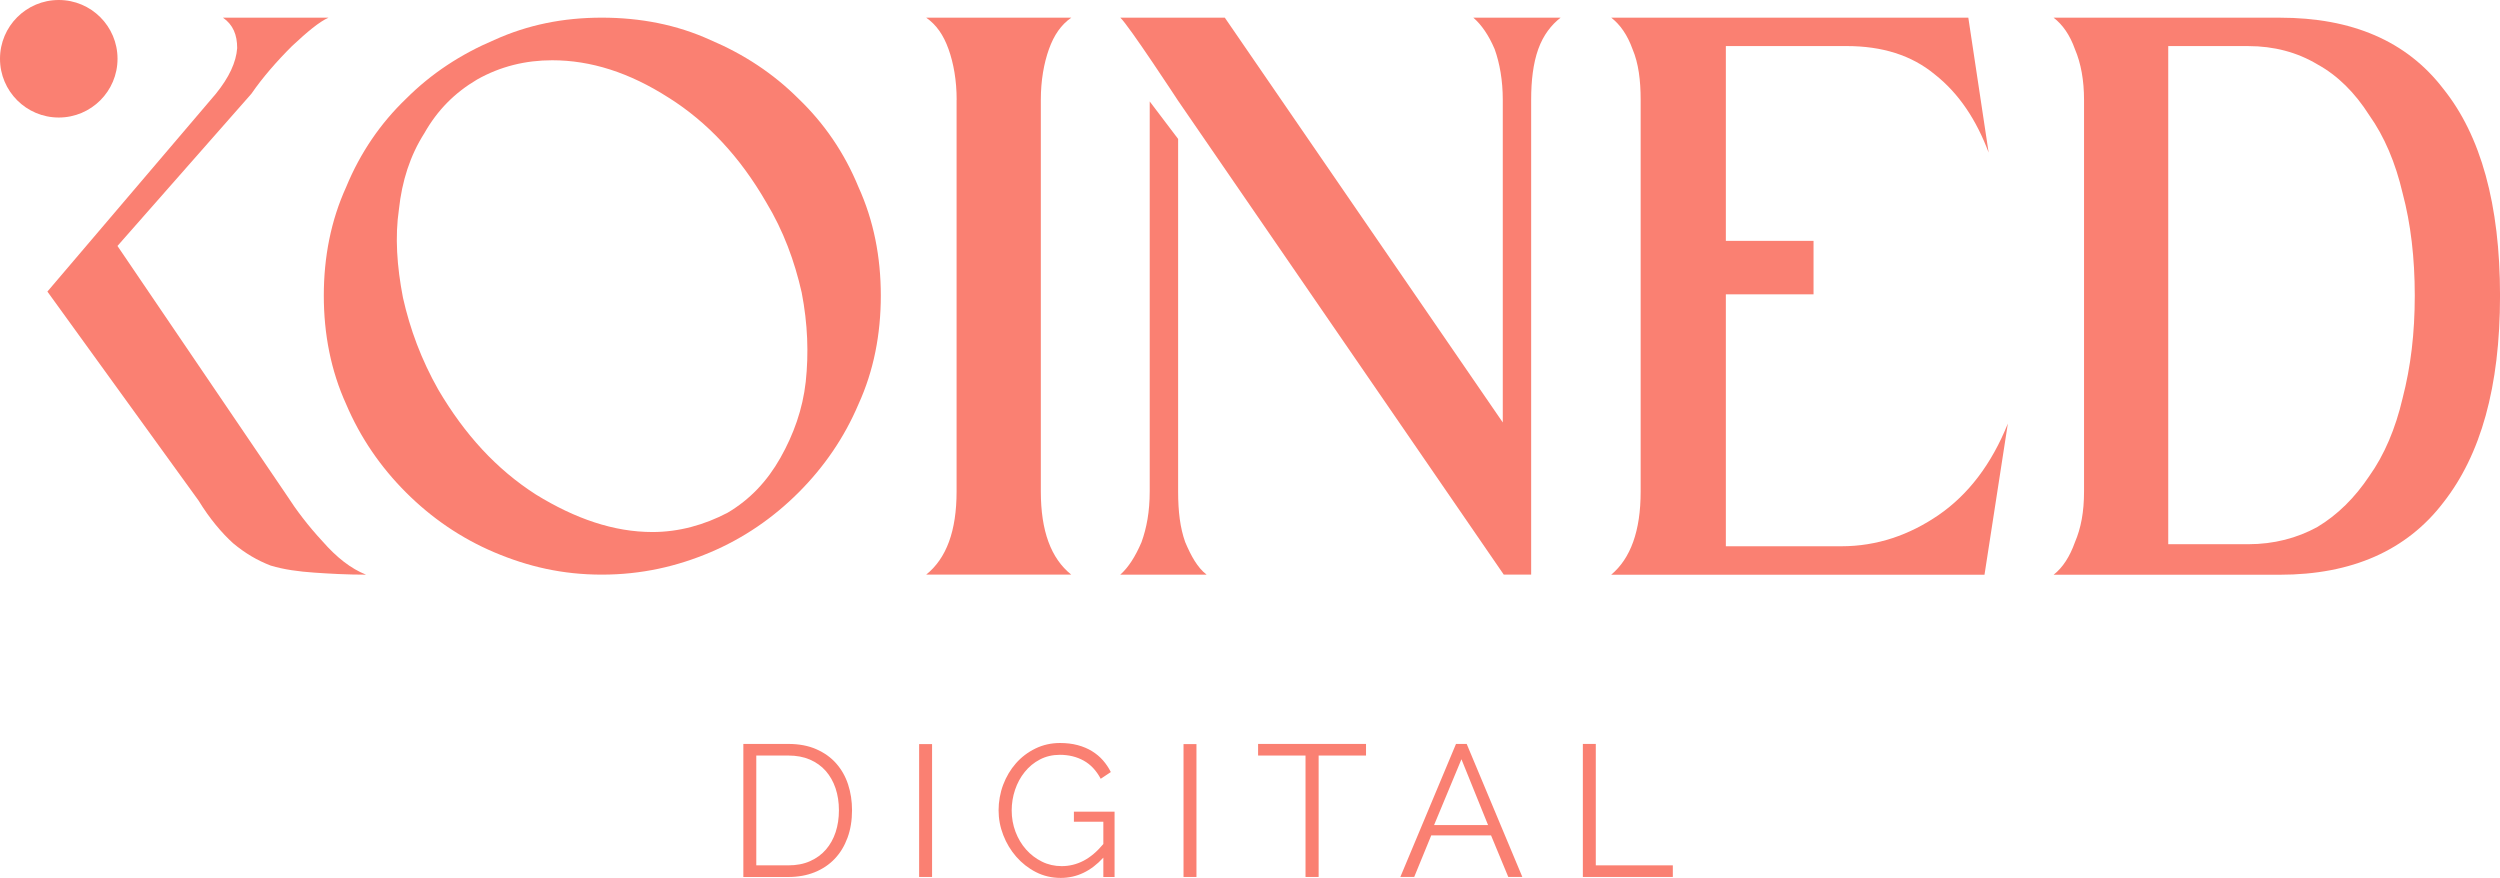
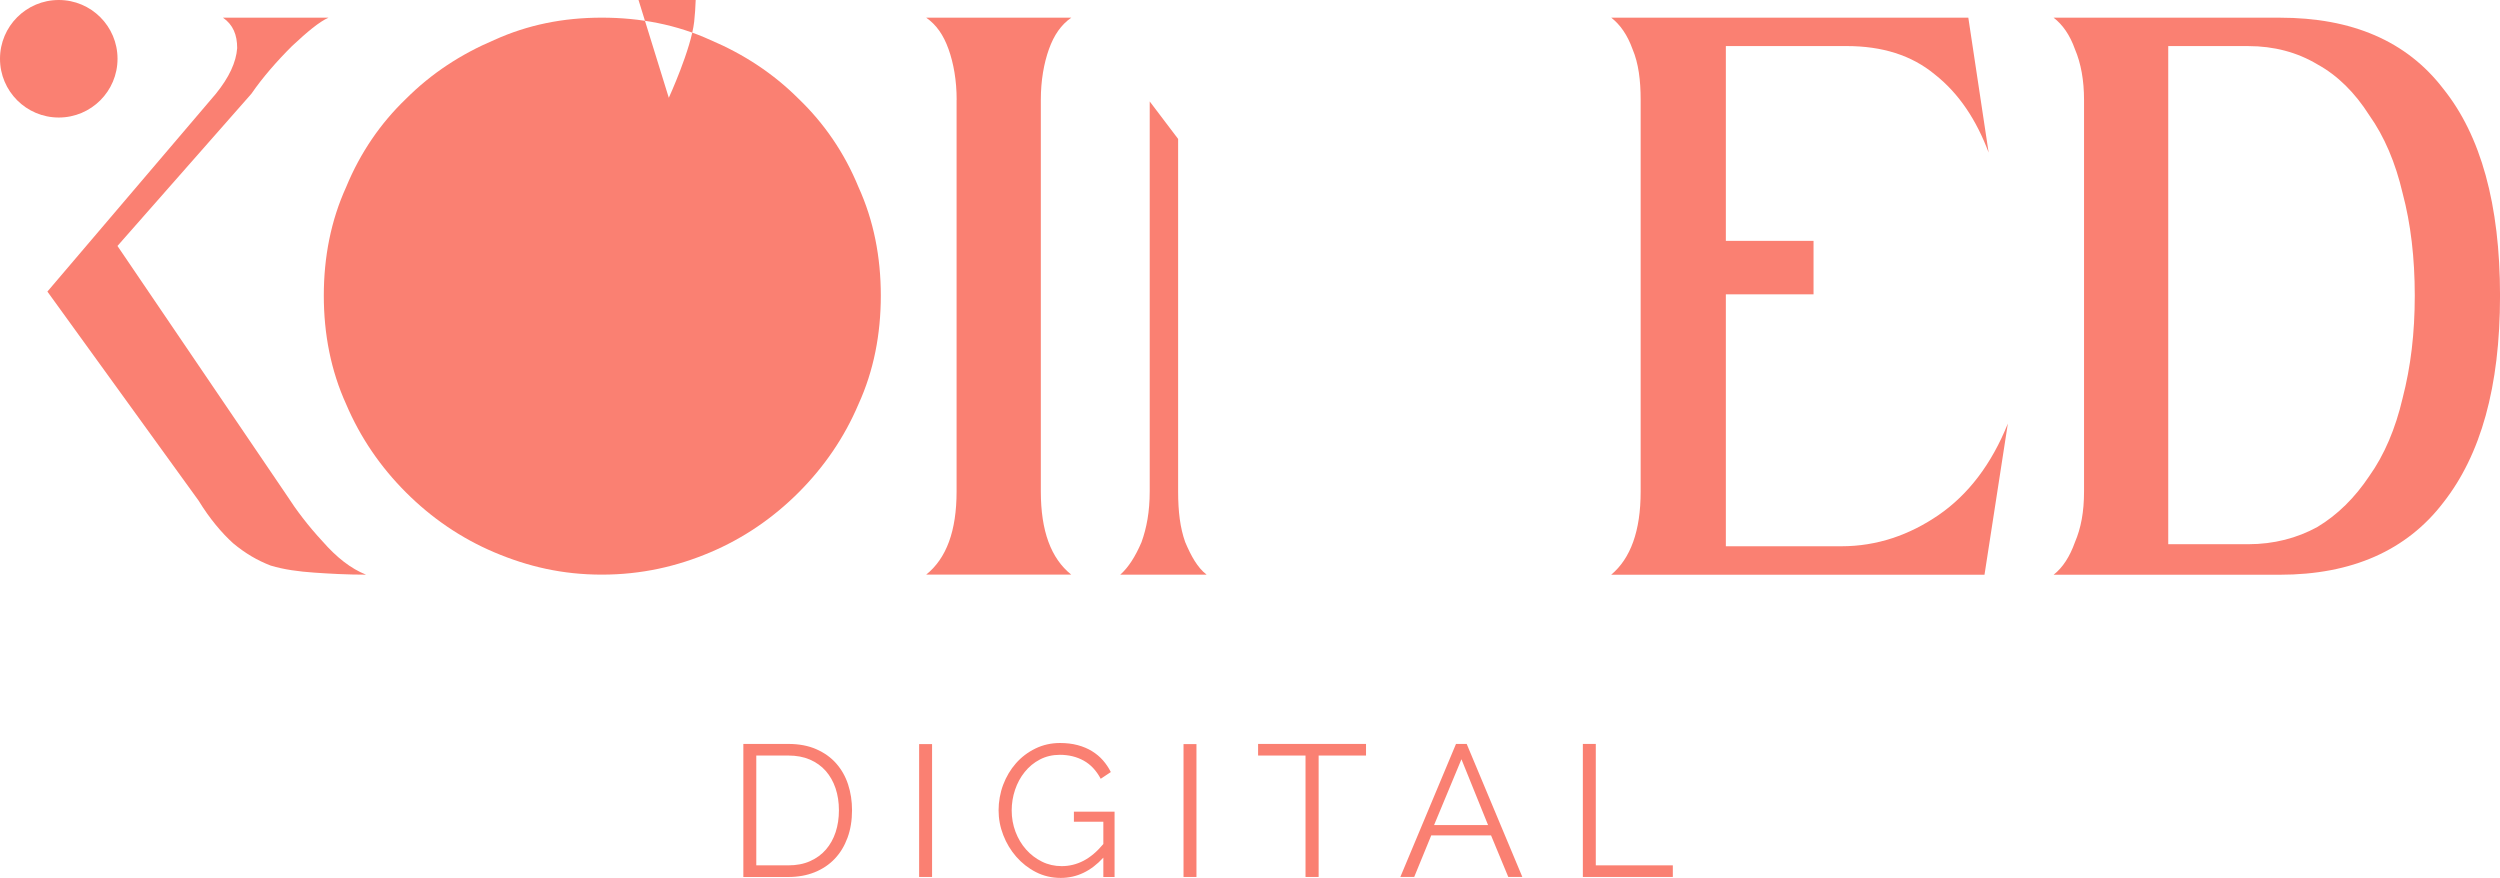
<svg xmlns="http://www.w3.org/2000/svg" id="Layer_2" viewBox="0 0 732.16 257.11">
  <defs>
    <style>.cls-1{fill:salmon;}</style>
  </defs>
  <g id="Layer_1-2">
    <path class="cls-1" d="M217.7,256.83v-38.96h13.17c3.11,0,5.84.51,8.18,1.54,2.34,1.02,4.29,2.41,5.84,4.17s2.72,3.81,3.49,6.17c.77,2.36,1.15,4.88,1.15,7.55,0,2.96-.44,5.64-1.32,8.04-.88,2.4-2.12,4.45-3.73,6.15-1.61,1.7-3.57,3.02-5.87,3.95-2.3.93-4.88,1.4-7.74,1.4h-13.17ZM245.69,237.3c0-2.34-.33-4.49-.99-6.45-.66-1.96-1.62-3.65-2.88-5.08-1.26-1.43-2.81-2.53-4.64-3.32-1.83-.79-3.93-1.18-6.31-1.18h-9.38v32.16h9.38c2.42,0,4.55-.41,6.39-1.24,1.85-.82,3.39-1.96,4.64-3.4,1.24-1.45,2.19-3.15,2.83-5.1.64-1.96.96-4.09.96-6.39Z" />
    <path class="cls-1" d="M269.18,256.83v-38.91h3.79v38.91h-3.79Z" />
    <path class="cls-1" d="M323.12,251.18c-3.62,3.95-7.78,5.93-12.46,5.93-2.63,0-5.06-.57-7.27-1.7-2.21-1.13-4.13-2.64-5.76-4.5-1.63-1.87-2.9-3.98-3.81-6.34-.92-2.36-1.37-4.78-1.37-7.27s.45-5.08,1.34-7.46c.9-2.38,2.14-4.47,3.73-6.28,1.59-1.81,3.49-3.26,5.71-4.34,2.21-1.08,4.62-1.62,7.22-1.62,1.9,0,3.63.21,5.19.63,1.56.42,2.95,1.01,4.17,1.76,1.22.75,2.3,1.65,3.21,2.69.91,1.04,1.68,2.19,2.3,3.43l-2.96,1.97c-1.28-2.41-2.95-4.19-4.99-5.32-2.05-1.13-4.37-1.7-6.97-1.7-2.16,0-4.11.46-5.85,1.37-1.74.91-3.22,2.13-4.44,3.65-1.23,1.52-2.17,3.26-2.83,5.21-.66,1.96-.99,3.98-.99,6.06,0,2.19.37,4.28,1.12,6.26.75,1.98,1.78,3.7,3.1,5.19,1.32,1.48,2.86,2.66,4.64,3.54,1.77.88,3.7,1.32,5.79,1.32,2.23,0,4.35-.52,6.37-1.56,2.01-1.04,3.95-2.68,5.82-4.91v-6.53h-8.62v-2.96h11.91v19.15h-3.29v-5.65Z" />
    <path class="cls-1" d="M346.61,256.83v-38.91h3.79v38.91h-3.79Z" />
    <path class="cls-1" d="M400.07,221.27h-13.89v35.56h-3.84v-35.56h-13.89v-3.4h31.61v3.4Z" />
    <path class="cls-1" d="M410.11,256.83l16.3-38.96h3.13l16.3,38.96h-4.12l-5.05-12.18h-17.51l-4.99,12.18h-4.06ZM428,222.37l-8.01,19.26h15.81l-7.79-19.26Z" />
    <path class="cls-1" d="M463.56,256.83v-38.96h3.79v35.56h22.56v3.4h-26.34Z" />
    <path class="cls-1" d="M63.22,27.46c3.86-4.76,5.94-9.21,6.24-13.37,0-3.87-1.18-6.83-4.16-8.91h30.9c-2.67,1.18-6.24,4.16-10.69,8.32-4.46,4.45-8.62,9.21-11.89,13.96l-39.22,44.57,49.62,73.09c2.67,4.16,6.24,8.91,10.4,13.38,4.16,4.76,8.32,8.02,12.78,9.8-5.65,0-10.69-.29-15.16-.6-4.46-.3-8.91-.89-12.78-2.07-3.86-1.49-7.43-3.56-11-6.54-3.27-2.97-6.83-7.13-10.1-12.48L13.88,85.39,63.22,27.46Z" />
    <circle class="cls-1" cx="17.21" cy="17.21" r="17.21" />
-     <path class="cls-1" d="M208.04,11.71c9.8,4.16,18.42,9.8,25.85,17.23,7.43,7.13,13.38,15.74,17.53,25.85,4.46,9.8,6.54,20.5,6.54,31.79s-2.07,21.99-6.54,31.79c-4.16,9.8-10.1,18.42-17.53,25.85-7.43,7.43-16.05,13.37-25.85,17.53-9.8,4.15-20.21,6.54-31.79,6.54s-21.69-2.38-31.5-6.54c-9.8-4.16-18.42-10.1-25.85-17.53-7.43-7.43-13.37-16.05-17.53-25.85-4.45-9.8-6.54-20.5-6.54-31.79s2.08-21.99,6.54-31.79c4.16-10.1,10.1-18.72,17.53-25.85,7.43-7.43,16.05-13.07,25.85-17.23,9.81-4.45,20.21-6.54,31.5-6.54s21.99,2.07,31.79,6.54ZM195.87,28.64c-11.58-7.43-22.88-10.99-34.17-10.99-7.72,0-15.16,1.78-21.99,5.65-6.54,3.87-11.58,8.91-15.45,15.74-4.16,6.54-6.54,13.96-7.43,22.28-1.18,8.02-.6,16.63,1.18,25.85,2.07,9.21,5.35,18.12,10.4,27.04,7.72,13.07,16.94,23.18,28.52,30.61,11.58,7.13,22.88,10.99,34.17,10.99,7.72,0,15.16-2.07,21.99-5.65,6.54-3.87,11.58-9.21,15.45-16.05s6.54-14.27,7.43-22.28c.89-8.32.6-16.94-1.18-26.14-2.08-9.2-5.35-18.12-10.4-26.45-7.72-13.37-17.23-23.47-28.52-30.61Z" />
+     <path class="cls-1" d="M208.04,11.71c9.8,4.16,18.42,9.8,25.85,17.23,7.43,7.13,13.38,15.74,17.53,25.85,4.46,9.8,6.54,20.5,6.54,31.79s-2.07,21.99-6.54,31.79c-4.16,9.8-10.1,18.42-17.53,25.85-7.43,7.43-16.05,13.37-25.85,17.53-9.8,4.15-20.21,6.54-31.79,6.54s-21.69-2.38-31.5-6.54c-9.8-4.16-18.42-10.1-25.85-17.53-7.43-7.43-13.37-16.05-17.53-25.85-4.45-9.8-6.54-20.5-6.54-31.79s2.08-21.99,6.54-31.79c4.16-10.1,10.1-18.72,17.53-25.85,7.43-7.43,16.05-13.07,25.85-17.23,9.81-4.45,20.21-6.54,31.5-6.54s21.99,2.07,31.79,6.54ZM195.87,28.64s6.54-14.27,7.43-22.28c.89-8.32.6-16.94-1.18-26.14-2.08-9.2-5.35-18.12-10.4-26.45-7.72-13.37-17.23-23.47-28.52-30.61Z" />
    <path class="cls-1" d="M280.17,29.24c0-5.65-.89-10.69-2.38-14.85-1.49-4.16-3.56-7.13-6.54-9.21h42.49c-2.97,2.07-5.05,5.05-6.54,9.21-1.49,4.16-2.38,9.21-2.38,14.85v114.69c0,11.59,2.97,19.61,8.91,24.36h-42.49c5.94-4.76,8.91-12.78,8.91-24.36V29.24h.02Z" />
-     <path class="cls-1" d="M328.09,5.17h30.61l81.41,118.55V29.24c0-5.65-.89-10.69-2.38-14.85-1.78-4.16-3.86-7.13-6.24-9.21h25.55c-2.67,2.07-5.05,5.05-6.54,9.21-1.49,4.16-2.08,9.21-2.08,14.85v139.05h-8.02L345.04,29.53s-14.58-22.27-16.95-24.36Z" />
    <path class="cls-1" d="M567.82,150.78c-8.62,5.93-18.13,9.2-28.52,9.2h-33.86v-73.79h25.68v-15.65h-25.68V13.49h35.36c10.41,0,19.03,2.67,25.85,8.32,7.13,5.63,12.18,13.37,15.75,22.87l-5.95-39.51h-104.58c2.67,2.09,4.74,5.07,6.24,9.22,1.77,4.15,2.38,9.2,2.38,14.85v114.72c0,11.58-2.96,19.59-8.62,24.35h109.32l6.84-44.27c-4.76,11.89-11.6,20.8-20.21,26.74Z" />
    <path class="cls-1" d="M610.34,29.24c0-5.65-.89-10.69-2.67-14.85-1.49-4.16-3.56-7.13-6.24-9.21h66.26c21.1,0,37.14,6.83,47.84,20.8,11,13.67,16.64,33.87,16.64,60.62s-5.65,46.64-16.64,60.62c-10.69,13.96-26.74,21.1-47.84,21.1h-66.26c2.67-2.07,4.76-5.35,6.24-9.51,1.78-4.16,2.67-8.91,2.67-14.85V29.24ZM635,159.38h23.47c7.43,0,14.27-1.78,20.21-5.05,5.94-3.56,11-8.62,15.16-14.85,4.45-6.24,7.72-13.96,9.8-22.88,2.38-9.21,3.56-19.01,3.56-30.01s-1.18-21.1-3.56-30.01c-2.08-8.91-5.35-16.63-9.8-22.88-4.16-6.54-9.21-11.59-15.16-14.85-5.94-3.56-12.78-5.35-20.21-5.35h-23.47v145.88Z" />
    <path class="cls-1" d="M353.34,168.29h-25.25c2.38-2.09,4.45-5.36,6.22-9.51,1.5-4.17,2.4-8.91,2.4-14.85V29.71l8.32,10.98v103.22c0,5.95.59,10.68,2.07,14.85,1.77,4.15,3.57,7.43,6.24,9.51Z" />
  </g>
</svg>